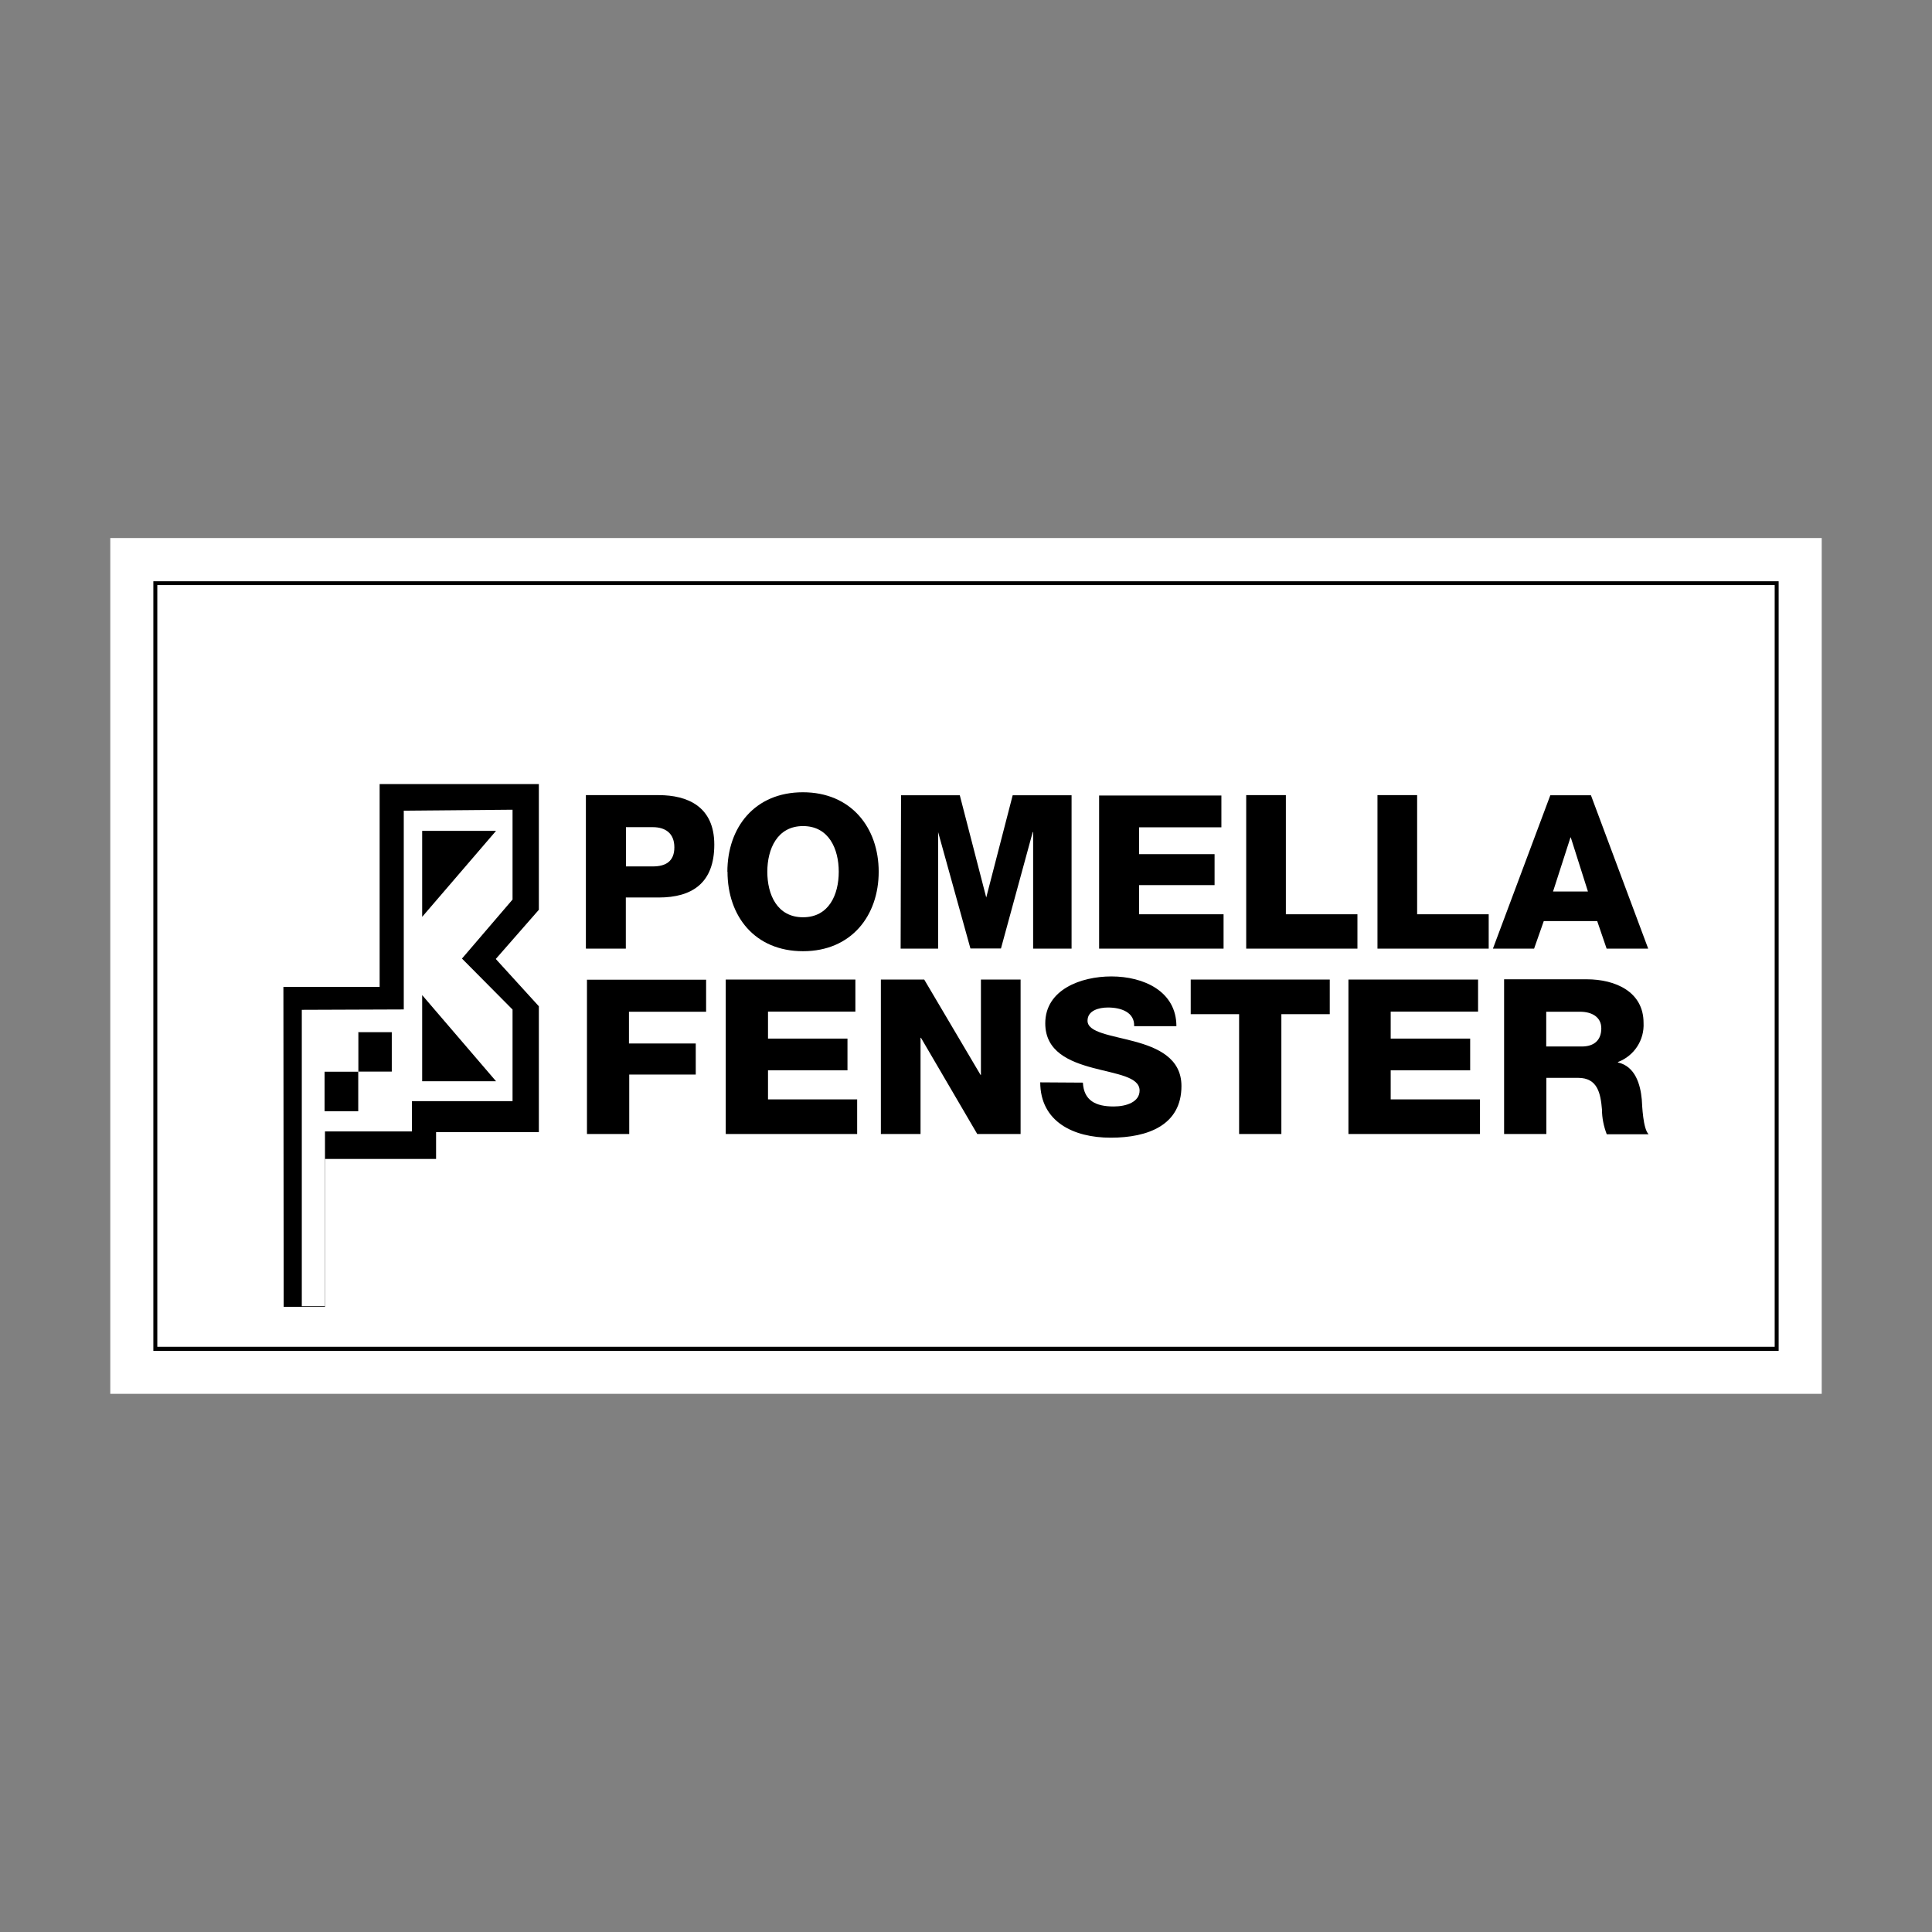
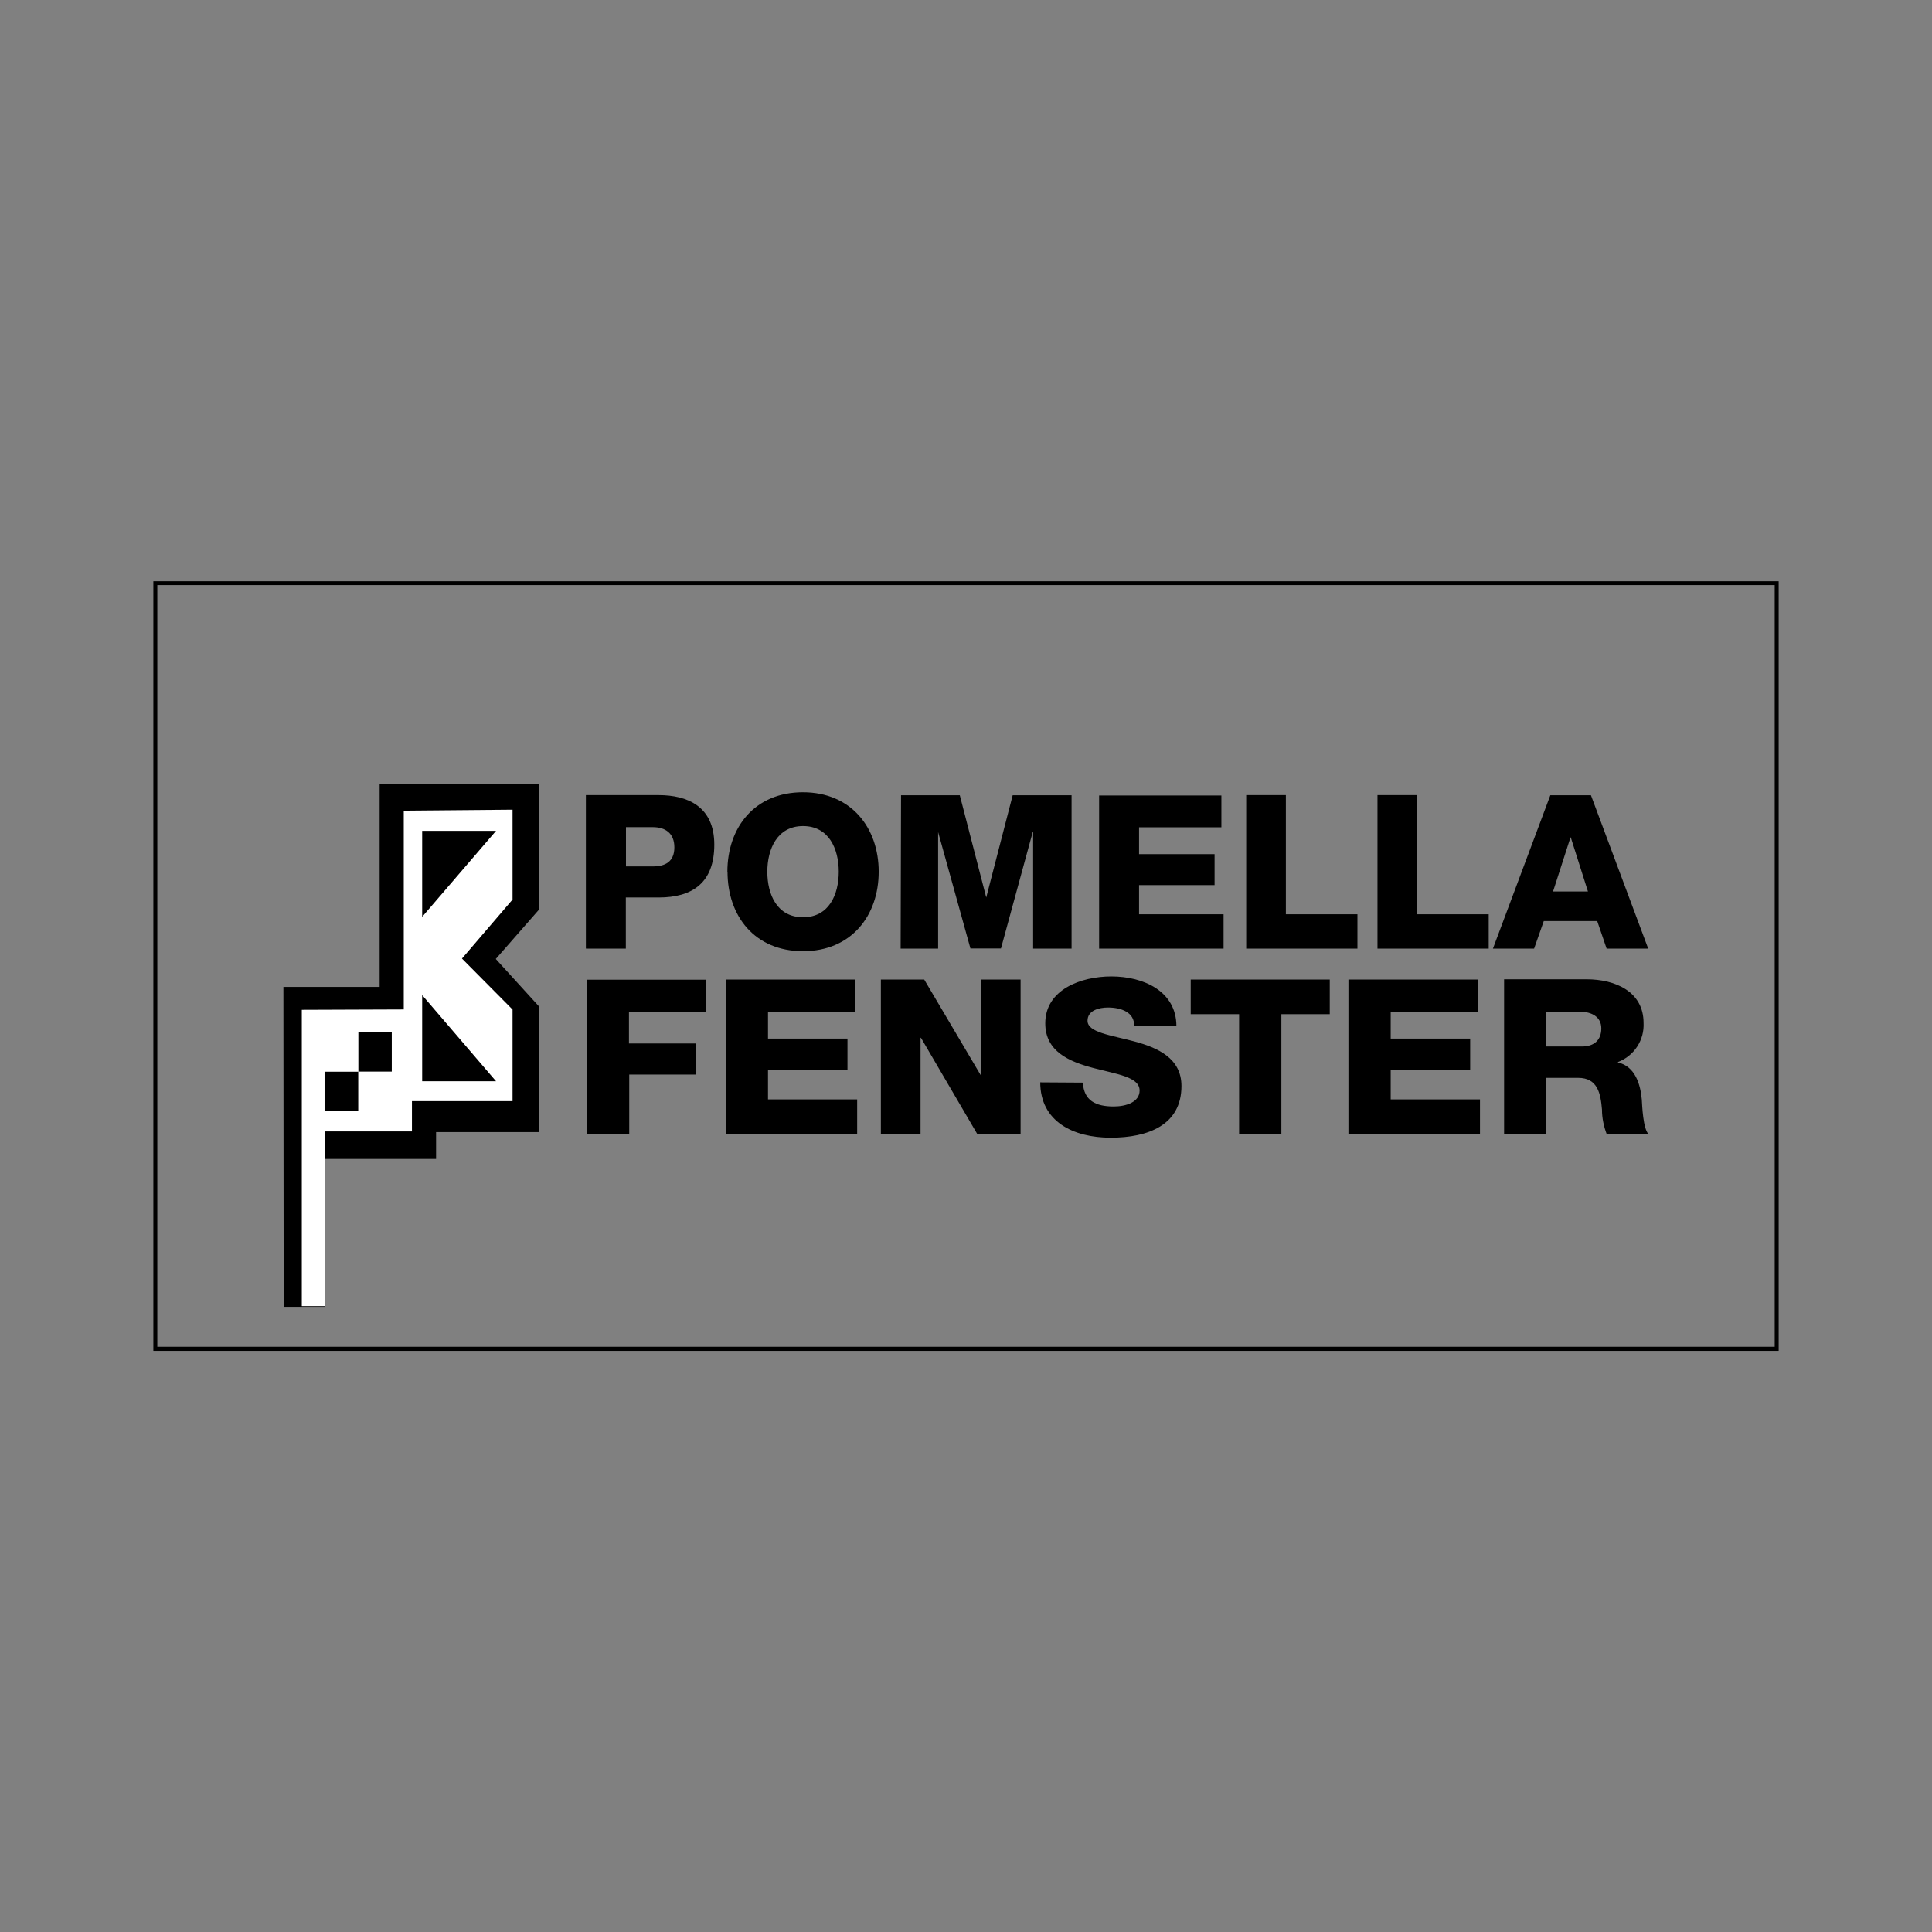
<svg xmlns="http://www.w3.org/2000/svg" id="a" viewBox="0 0 141.73 141.73">
  <rect x="0" y="0" width="141.73" height="141.73" fill="#808080" stroke="none" />
  <defs>
    <style>.b{fill:#fff;}</style>
  </defs>
-   <rect class="b" x="8.09" y="39.47" width="125.55" height="62.78" />
  <path d="M130.48,99.1H11.25v-56.46h119.23v56.46ZM11.54,98.8h118.65v-55.88H11.54v55.88Z" />
  <polygon points="20.79 72.4 31.99 72.4 31.99 85.02 23.84 85.02 23.84 95.87 20.81 95.87 20.79 72.4" />
  <polygon points="39.53 57.52 39.53 66.74 36.37 70.35 39.53 73.82 39.53 83.05 27.85 83.05 27.85 57.52 39.53 57.52" />
  <polygon class="b" points="37.6 59.4 37.6 65.99 33.89 70.32 37.6 74.06 37.6 80.78 29.62 80.78 29.62 59.47 37.6 59.4" />
  <polygon class="b" points="36.39 65.01 32.57 69.26 30.97 69.26 30.97 60.95 36.39 60.95 36.39 65.01" />
  <polygon points="36.39 60.95 30.97 67.26 30.97 60.95 36.39 60.95" />
  <polygon class="b" points="36.39 79.32 30.97 79.32 30.97 71 32.57 71 36.39 75.25 36.39 79.32" />
  <polygon points="36.39 79.32 30.97 73 30.97 79.32 36.39 79.32" />
  <polygon class="b" points="30.22 74.05 30.22 83 23.84 83 23.84 95.82 22.14 95.82 22.14 74.08 30.22 74.05" />
  <rect x="26.27" y="75.72" width="2.47" height="2.9" />
  <rect class="b" x="23.81" y="75.72" width="2.47" height="2.9" />
  <rect class="b" x="26.27" y="78.62" width="2.47" height="2.9" />
  <rect x="23.81" y="78.62" width="2.47" height="2.9" />
  <path d="M109.53,69.59h3.01l.71-2.02h3.92l.69,2.02h3.05l-4.2-11.25h-2.98l-4.21,11.25ZM115.2,61.43h.03l1.26,3.97h-2.56l1.28-3.97ZM101.05,69.59h8.16v-2.52h-5.25v-8.74h-2.91v11.27ZM91.42,69.59h8.16v-2.52h-5.25v-8.74h-2.91v11.27ZM80.63,69.59h9.13v-2.52h-6.2v-2.14h5.54v-2.27h-5.54v-1.97h6.04v-2.33h-8.97v11.24ZM66.06,69.59h2.76v-8.55h0l2.37,8.54h2.24l2.33-8.54h.03v8.55h2.82v-11.25h-4.32l-1.94,7.5h0l-1.94-7.5h-4.31l-.03,11.25ZM56.29,63.95c0-1.67.73-3.35,2.62-3.35s2.62,1.67,2.62,3.35-.72,3.34-2.62,3.34-2.62-1.66-2.62-3.34M53.37,63.95c0,3.26,2,5.83,5.54,5.83s5.55-2.6,5.55-5.83-2.02-5.83-5.56-5.83-5.54,2.58-5.54,5.83M45.92,60.68h1.97c.9,0,1.58.43,1.58,1.48s-.66,1.4-1.58,1.4h-1.97v-2.88ZM43,69.59h2.91v-3.75h2.41c2.48,0,4.08-1.08,4.08-3.88s-1.97-3.63-4.08-3.63h-5.34v11.25Z" />
-   <path d="M113.44,74.22h2.47c.86,0,1.56.38,1.56,1.22s-.5,1.33-1.43,1.33h-2.61v-2.55ZM110.34,83.19h3.1v-4.12h2.33c1.45,0,1.65,1.17,1.75,2.33,0,.62.13,1.23.35,1.81h3.07c-.41-.41-.47-2.08-.5-2.56-.1-1.08-.47-2.42-1.75-2.71v-.03c1.19-.45,1.95-1.61,1.88-2.88,0-2.28-2.07-3.19-4.17-3.19h-6.06v11.35ZM98.92,83.19h9.65v-2.54h-6.55v-2.13h5.83v-2.33h-5.83v-1.98h6.41v-2.35h-9.51v11.33ZM97.55,71.86h-10.2v2.54h3.55v8.79h3.1v-8.79h3.55v-2.54ZM76.31,79.38c0,2.91,2.44,4.08,5.17,4.08s5.19-.92,5.19-3.79c0-2.05-1.75-2.81-3.45-3.27-1.7-.46-3.44-.65-3.44-1.52,0-.75.83-.97,1.5-.97.95,0,1.96.34,1.92,1.37h3.1c0-2.56-2.4-3.65-4.77-3.65-2.24,0-4.85.97-4.85,3.44,0,2.08,1.78,2.81,3.5,3.27s3.42.65,3.42,1.66c0,.84-.97,1.17-1.9,1.17-1.32,0-2.19-.43-2.26-1.75l-3.12-.02ZM64.62,83.19h2.91v-7.06h.03l4.13,7.06h3.18v-11.33h-2.91v6.99h-.03l-4.13-6.99h-3.18v11.33ZM53.23,83.19h9.65v-2.54h-6.54v-2.13h5.83v-2.33h-5.83v-1.98h6.41v-2.35h-9.51v11.33ZM43.06,83.19h3.1v-4.36h4.88v-2.28h-4.9v-2.33h5.66v-2.35h-8.74v11.33Z" />
+   <path d="M113.44,74.22h2.47c.86,0,1.56.38,1.56,1.22s-.5,1.33-1.43,1.33h-2.61v-2.55ZM110.34,83.19h3.1v-4.12h2.33c1.45,0,1.65,1.17,1.75,2.33,0,.62.13,1.23.35,1.81h3.07c-.41-.41-.47-2.08-.5-2.56-.1-1.08-.47-2.42-1.75-2.71v-.03c1.19-.45,1.95-1.61,1.88-2.88,0-2.28-2.07-3.19-4.17-3.19h-6.06v11.35ZM98.92,83.19h9.65v-2.54h-6.55v-2.13h5.83v-2.33h-5.83v-1.98h6.41v-2.35h-9.51v11.33ZM97.55,71.86h-10.2v2.54h3.55v8.79h3.1v-8.79h3.55v-2.54ZM76.31,79.38c0,2.91,2.44,4.08,5.17,4.08s5.19-.92,5.19-3.79c0-2.05-1.75-2.81-3.45-3.27-1.7-.46-3.44-.65-3.44-1.52,0-.75.83-.97,1.5-.97.95,0,1.96.34,1.92,1.37h3.1c0-2.56-2.4-3.65-4.77-3.65-2.24,0-4.85.97-4.85,3.44,0,2.08,1.78,2.81,3.5,3.27s3.42.65,3.42,1.66c0,.84-.97,1.17-1.9,1.17-1.32,0-2.19-.43-2.26-1.75l-3.12-.02ZM64.62,83.19h2.91v-7.06h.03l4.13,7.06h3.18v-11.33h-2.91v6.99h-.03l-4.13-6.99h-3.18v11.33ZM53.23,83.19h9.65v-2.54h-6.54v-2.13h5.83v-2.33h-5.83v-1.98h6.41v-2.35h-9.51v11.33M43.06,83.19h3.1v-4.36h4.88v-2.28h-4.9v-2.33h5.66v-2.35h-8.74v11.33Z" />
</svg>